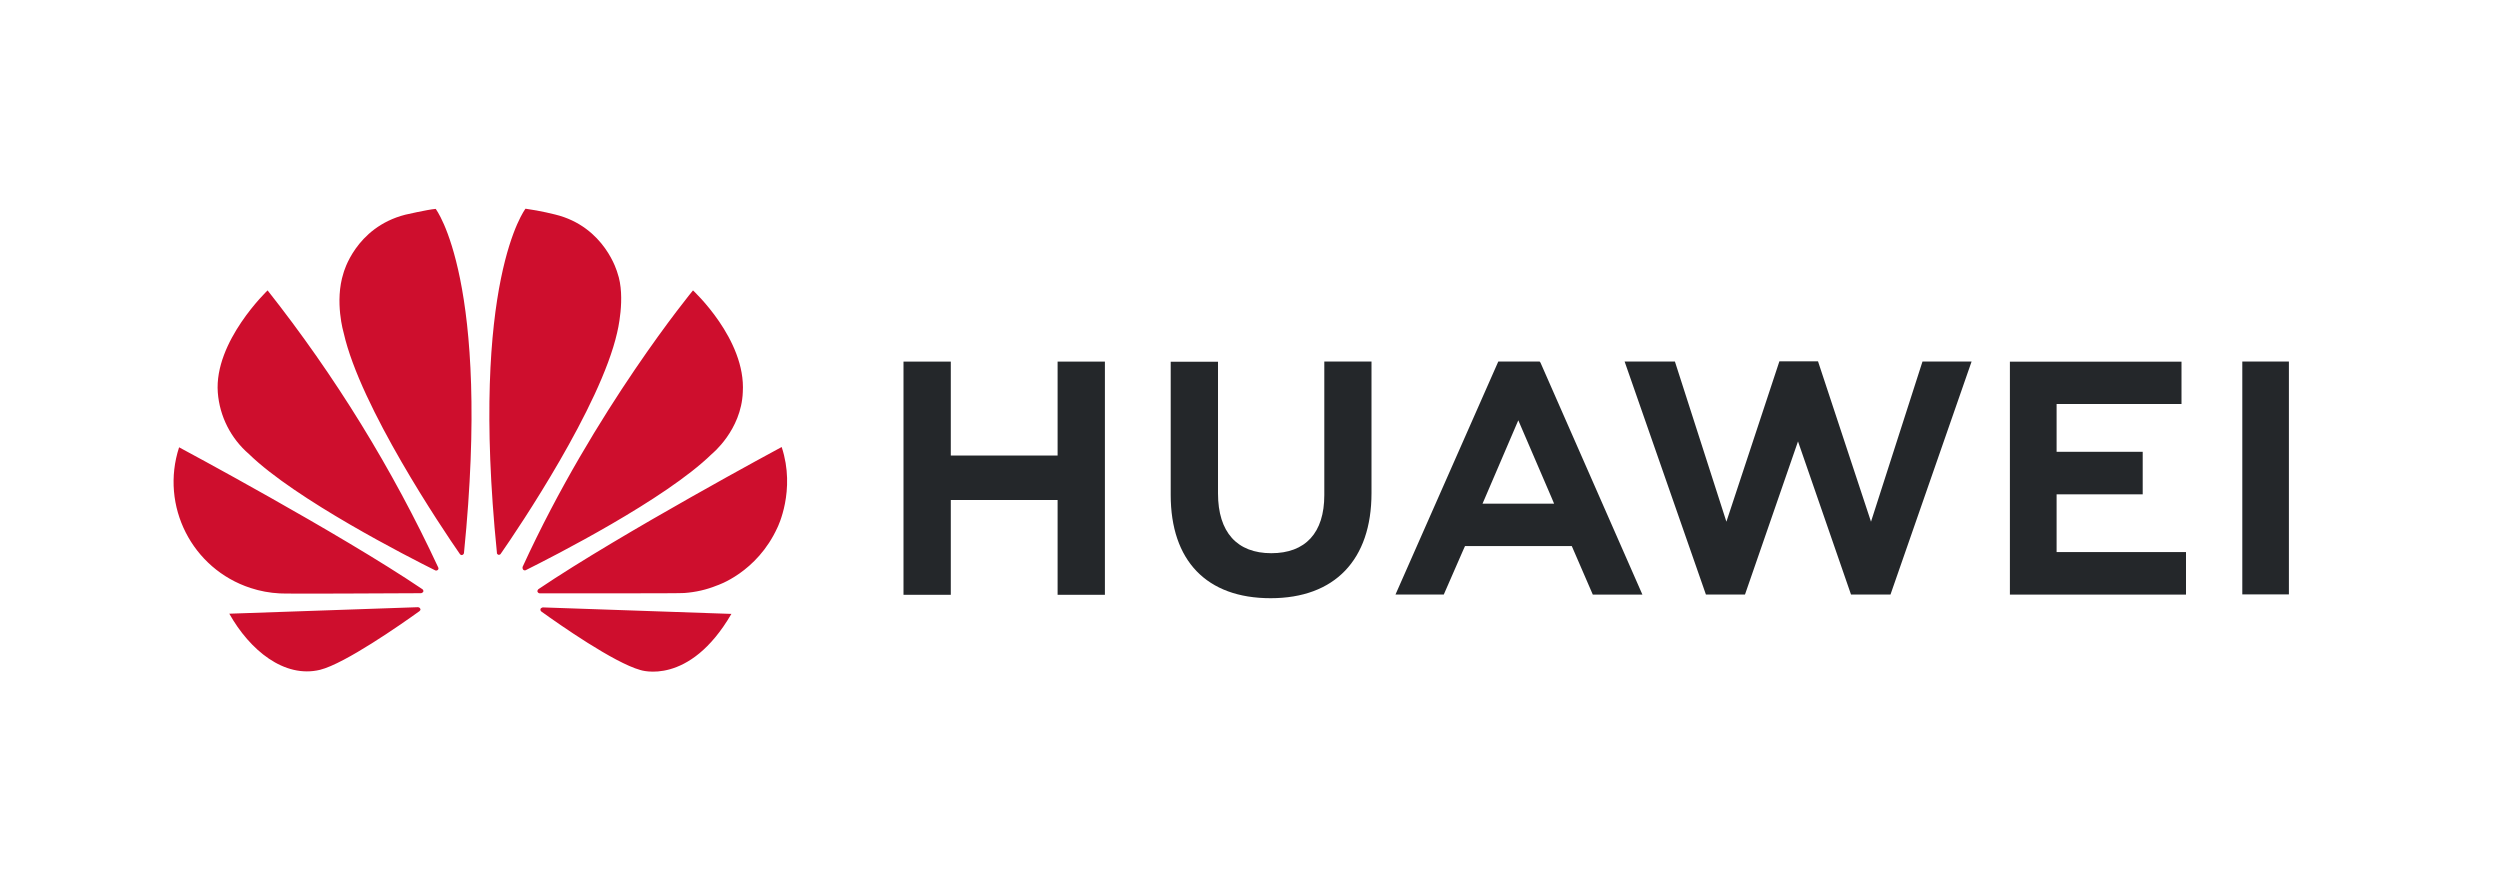
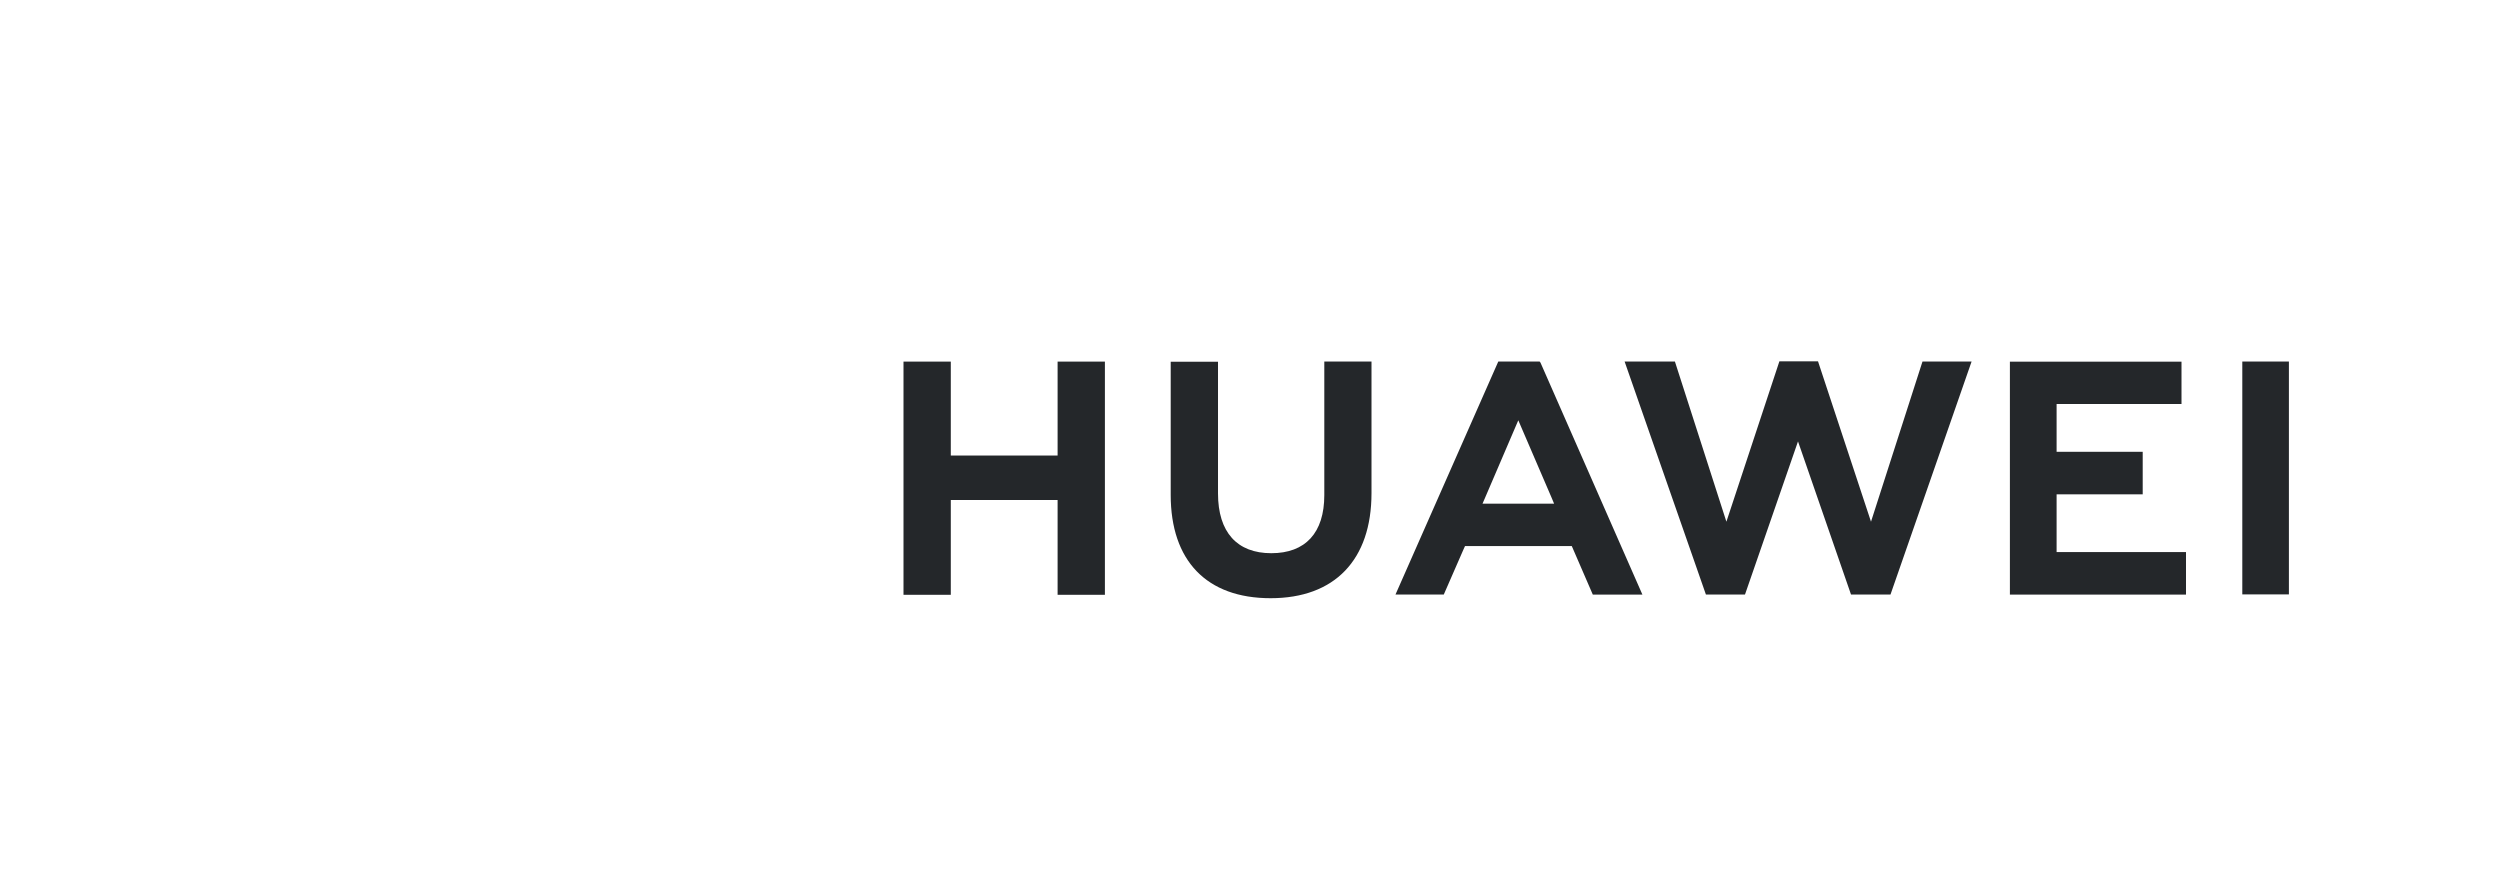
<svg xmlns="http://www.w3.org/2000/svg" version="1.1" viewBox="0 0 2500 886.8">
  <defs>
    <style>
      .cls-1 {
        fill: #ce0e2d;
      }

      .cls-2 {
        fill: #24272a;
      }
    </style>
  </defs>
  <g>
    <g id="_Слой_1" data-name="Слой_1">
      <path class="cls-2" d="M1324.2,361.5h47.3v131.6c0,66.8-36.8,105.1-100.9,105.1s-99.9-37.6-99.9-103.3v-133.2h47.3v131.7c0,39,19.2,59.8,53.3,59.8s53-20.3,53-58.1v-133.6ZM1057.7,455.5h-106.9v-93.9h-47.3v233.2h47.3v-94.8h106.8v94.8h47.3v-233.2h-47.3v93.9h.2ZM2242.3,361.5v232.9h46.6v-232.9h-46.6ZM2056.6,494.3h86.1v-42.5h-86.1v-47.8h124.9v-42.3h-171.6v232.9h176.1v-42.5h-129.4v-57.8ZM1871,521.7l-53-160.4h-38.6l-53,160.4-51.5-160.2h-50.3l81.3,233h39.1l53-153.1,53,153.1h39.5l81.1-233h-49.1l-51.5,160.2ZM1540.6,362.9l101.8,231.7h-49.6l-21-48.5h-106.8l-1.5,3.3-19.7,45.1h-48.3l102.8-233h41.3l1,1.3ZM1551.9,498.4l-33.6-78.1-33.5,78.1-2.3,5.3h71.6l-2.2-5.3Z" />
-       <path class="cls-1" d="M437.8,569.9c.7-.5.8-1.5.5-2.3-45.9-98.7-103.2-191.7-170.7-277.2,0,0-53.6,51-49.8,102.1,1.8,23.8,13,45.9,31.1,61.5,46.8,45.6,160.1,103.3,186.4,116.4.8.3,1.8.2,2.5-.5M420.3,608.9c-.3-1-1.3-1.7-2.5-1.7l-188.5,6.5c20.5,36.5,55,64.8,90.8,56.1,24.8-6.2,80.8-45.3,99.3-58.6,1.5-1.2,1-2.2,1-2.3M423.1,592c1-1.5-.7-2.8-.7-2.8-82.8-56-243.3-141.9-243.3-141.9-19.1,58.6,12.9,121.6,71.5,140.7,9.4,3.1,19.2,4.9,29.1,5.4,2.8.5,112.1,0,141.4-.2.8-.2,1.5-.5,2-1.2M435.6,208.9c-8.2.7-30.3,5.8-30.3,5.8-50,12.8-61.8,58.3-61.8,58.3-9.2,28.5.2,60,.2,60,16.7,74,98.6,195.7,116.3,221.2,1.2,1.3,2.2.8,2.2.8,1-.3,1.8-1.2,1.8-2.3,27.3-271.8-28.3-343.8-28.3-343.8M498.1,554.7c1,.3,2.2,0,2.7-1,18.2-26.1,99.6-147.2,116.3-220.9,0,0,9-35.6.3-60,0,0-12.3-46.1-62.3-58.3,0,0-14.3-3.7-29.6-5.8,0,0-56,72-28.6,343.8-.2,1,.5,1.8,1.3,2.2M542.7,607.4c-.9.2-1.7.7-2.2,1.5-.2,1,0,1.8.7,2.5,18,13,72.8,51.3,99.1,58.6,0,0,48.8,16.7,91.1-56.1l-188.7-6.5ZM781.7,447s-160.2,86.1-243.2,142.1c-.8.7-1.3,1.7-1,2.7,0,0,.8,1.5,2,1.5,29.6,0,141.9.2,144.9-.3,11.2-.8,22.2-3.3,32.5-7.5,0,0,40-12.7,60.6-58.1,0,0,18.5-37,4.2-80.3M523.4,569.9c.7.5,1.7.7,2.5.2,27-13.5,139.4-70.6,185.9-116.1,0,0,29.5-23.7,31-61.8,3.3-52.8-49.8-101.8-49.8-101.8,0,0-98.3,119.1-170.4,276.5-.2,1.1,0,2.2.8,3" />
    </g>
  </g>
</svg>